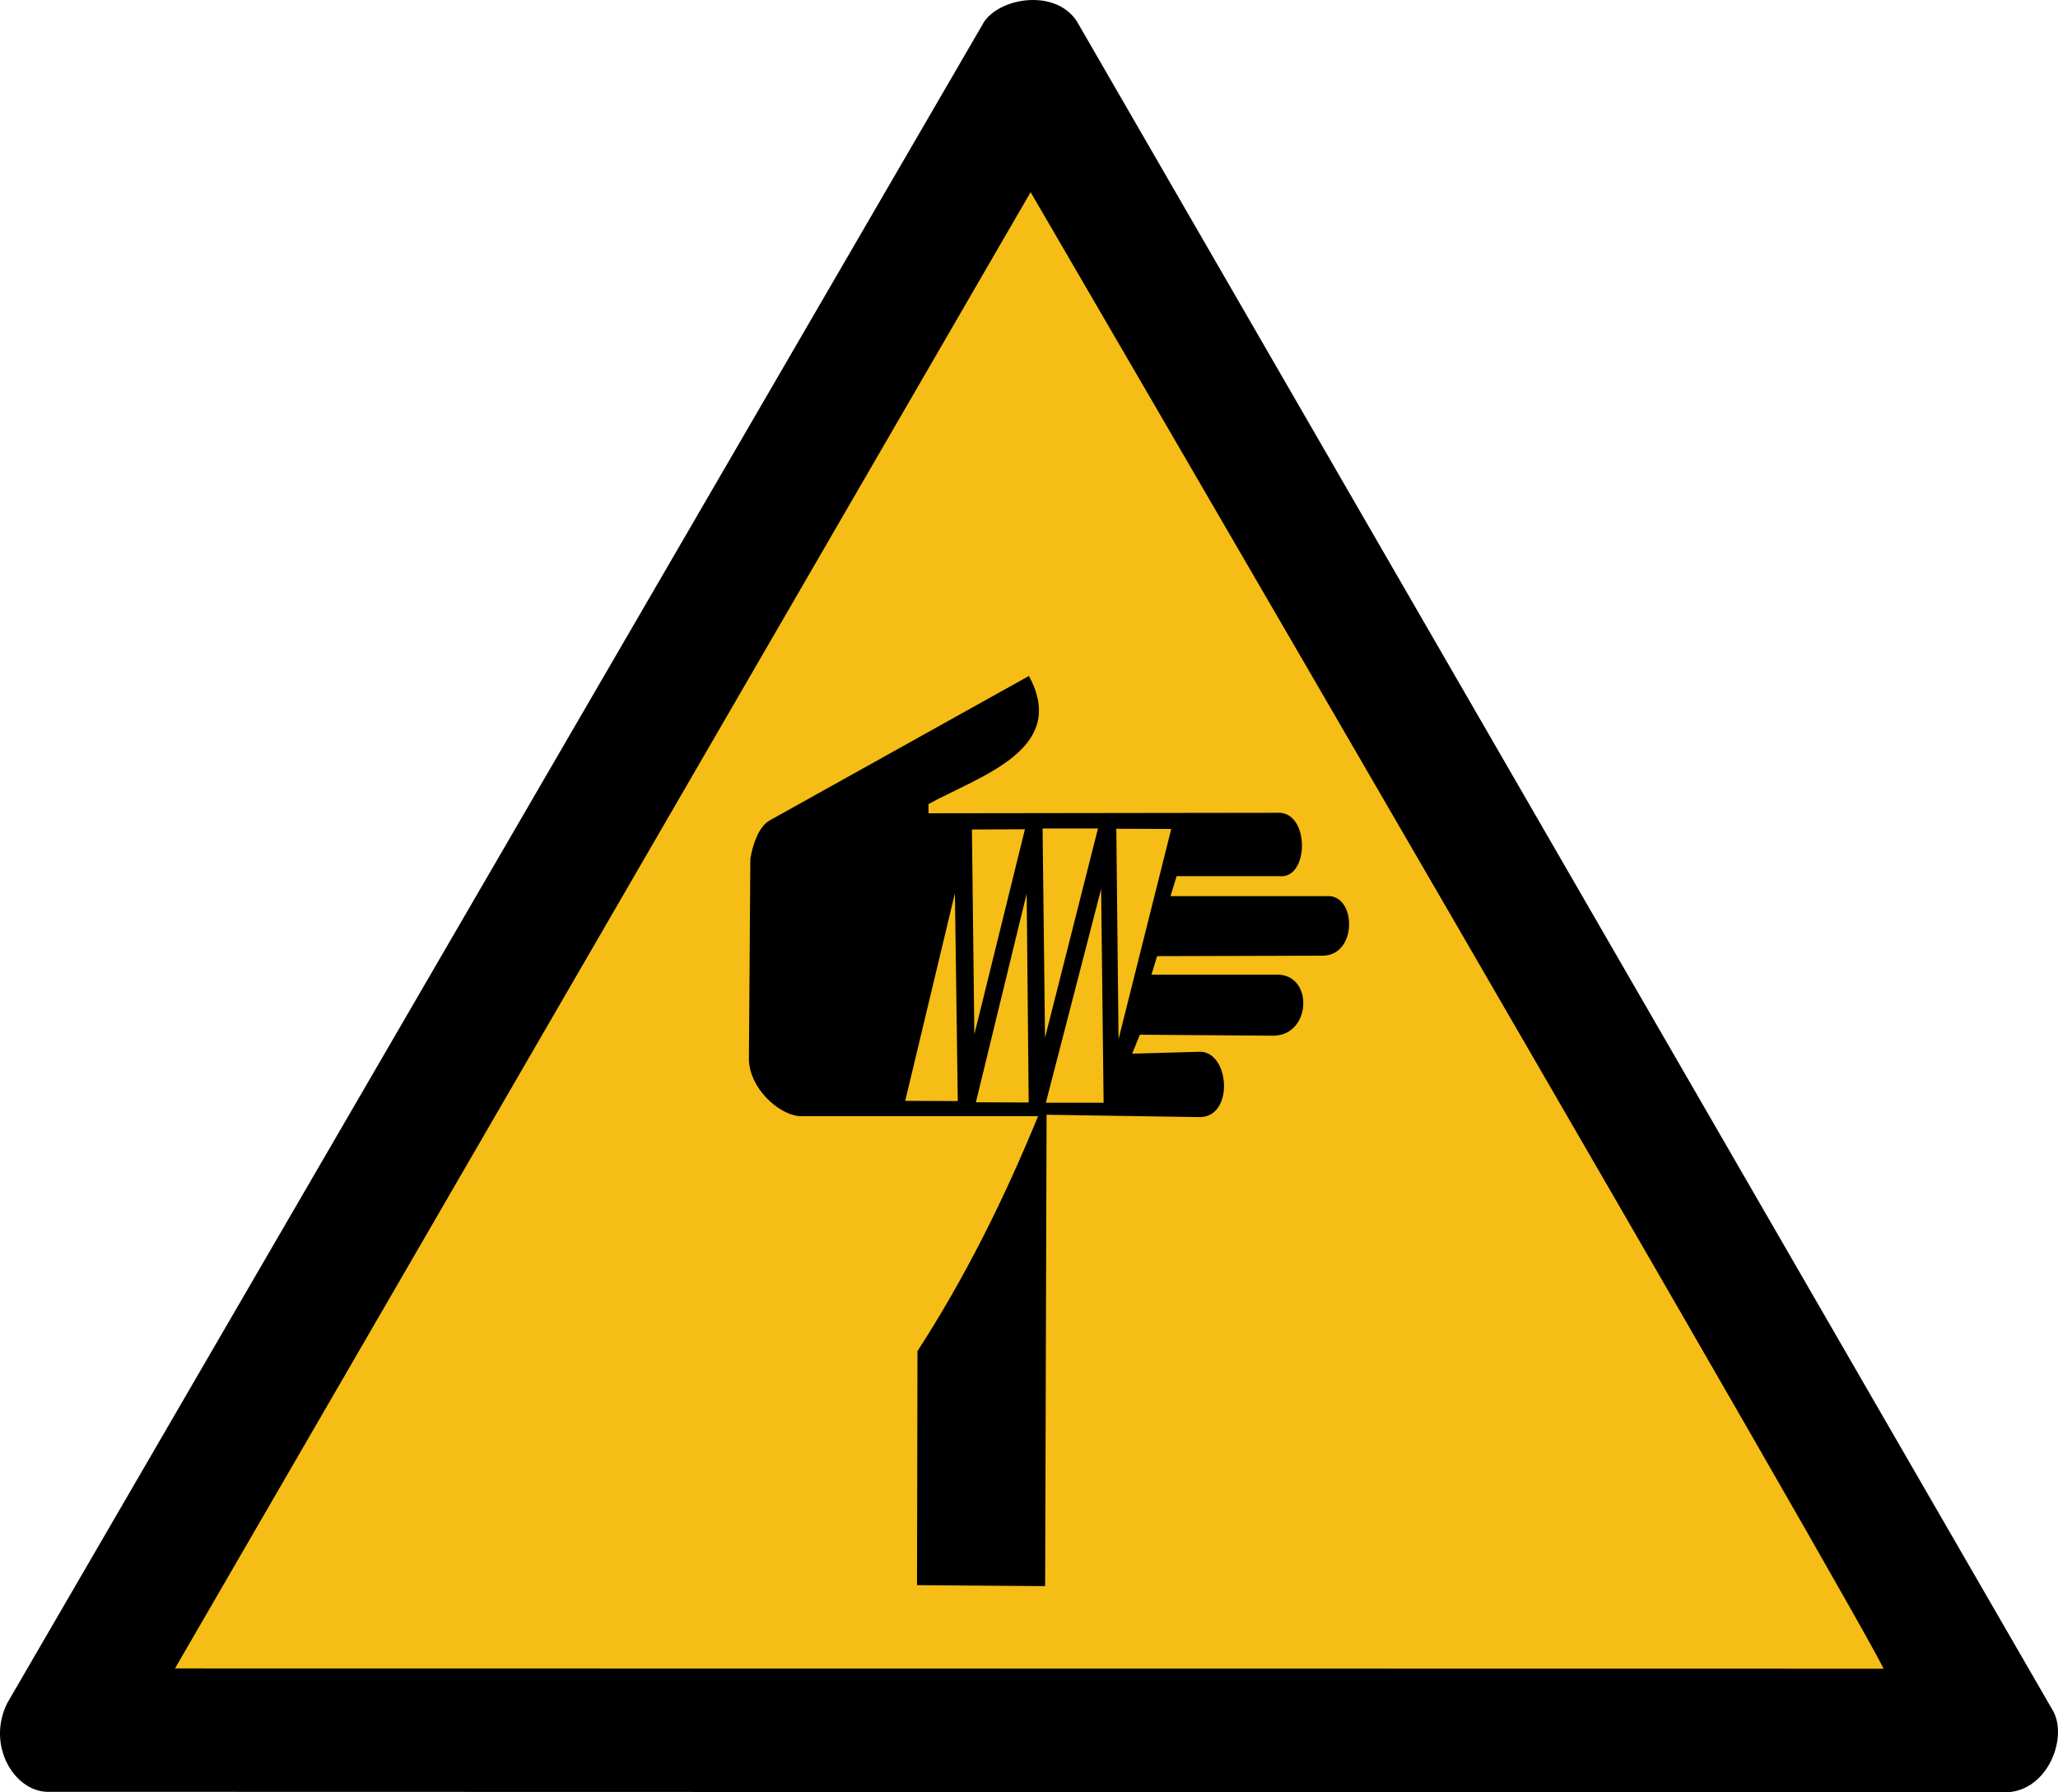
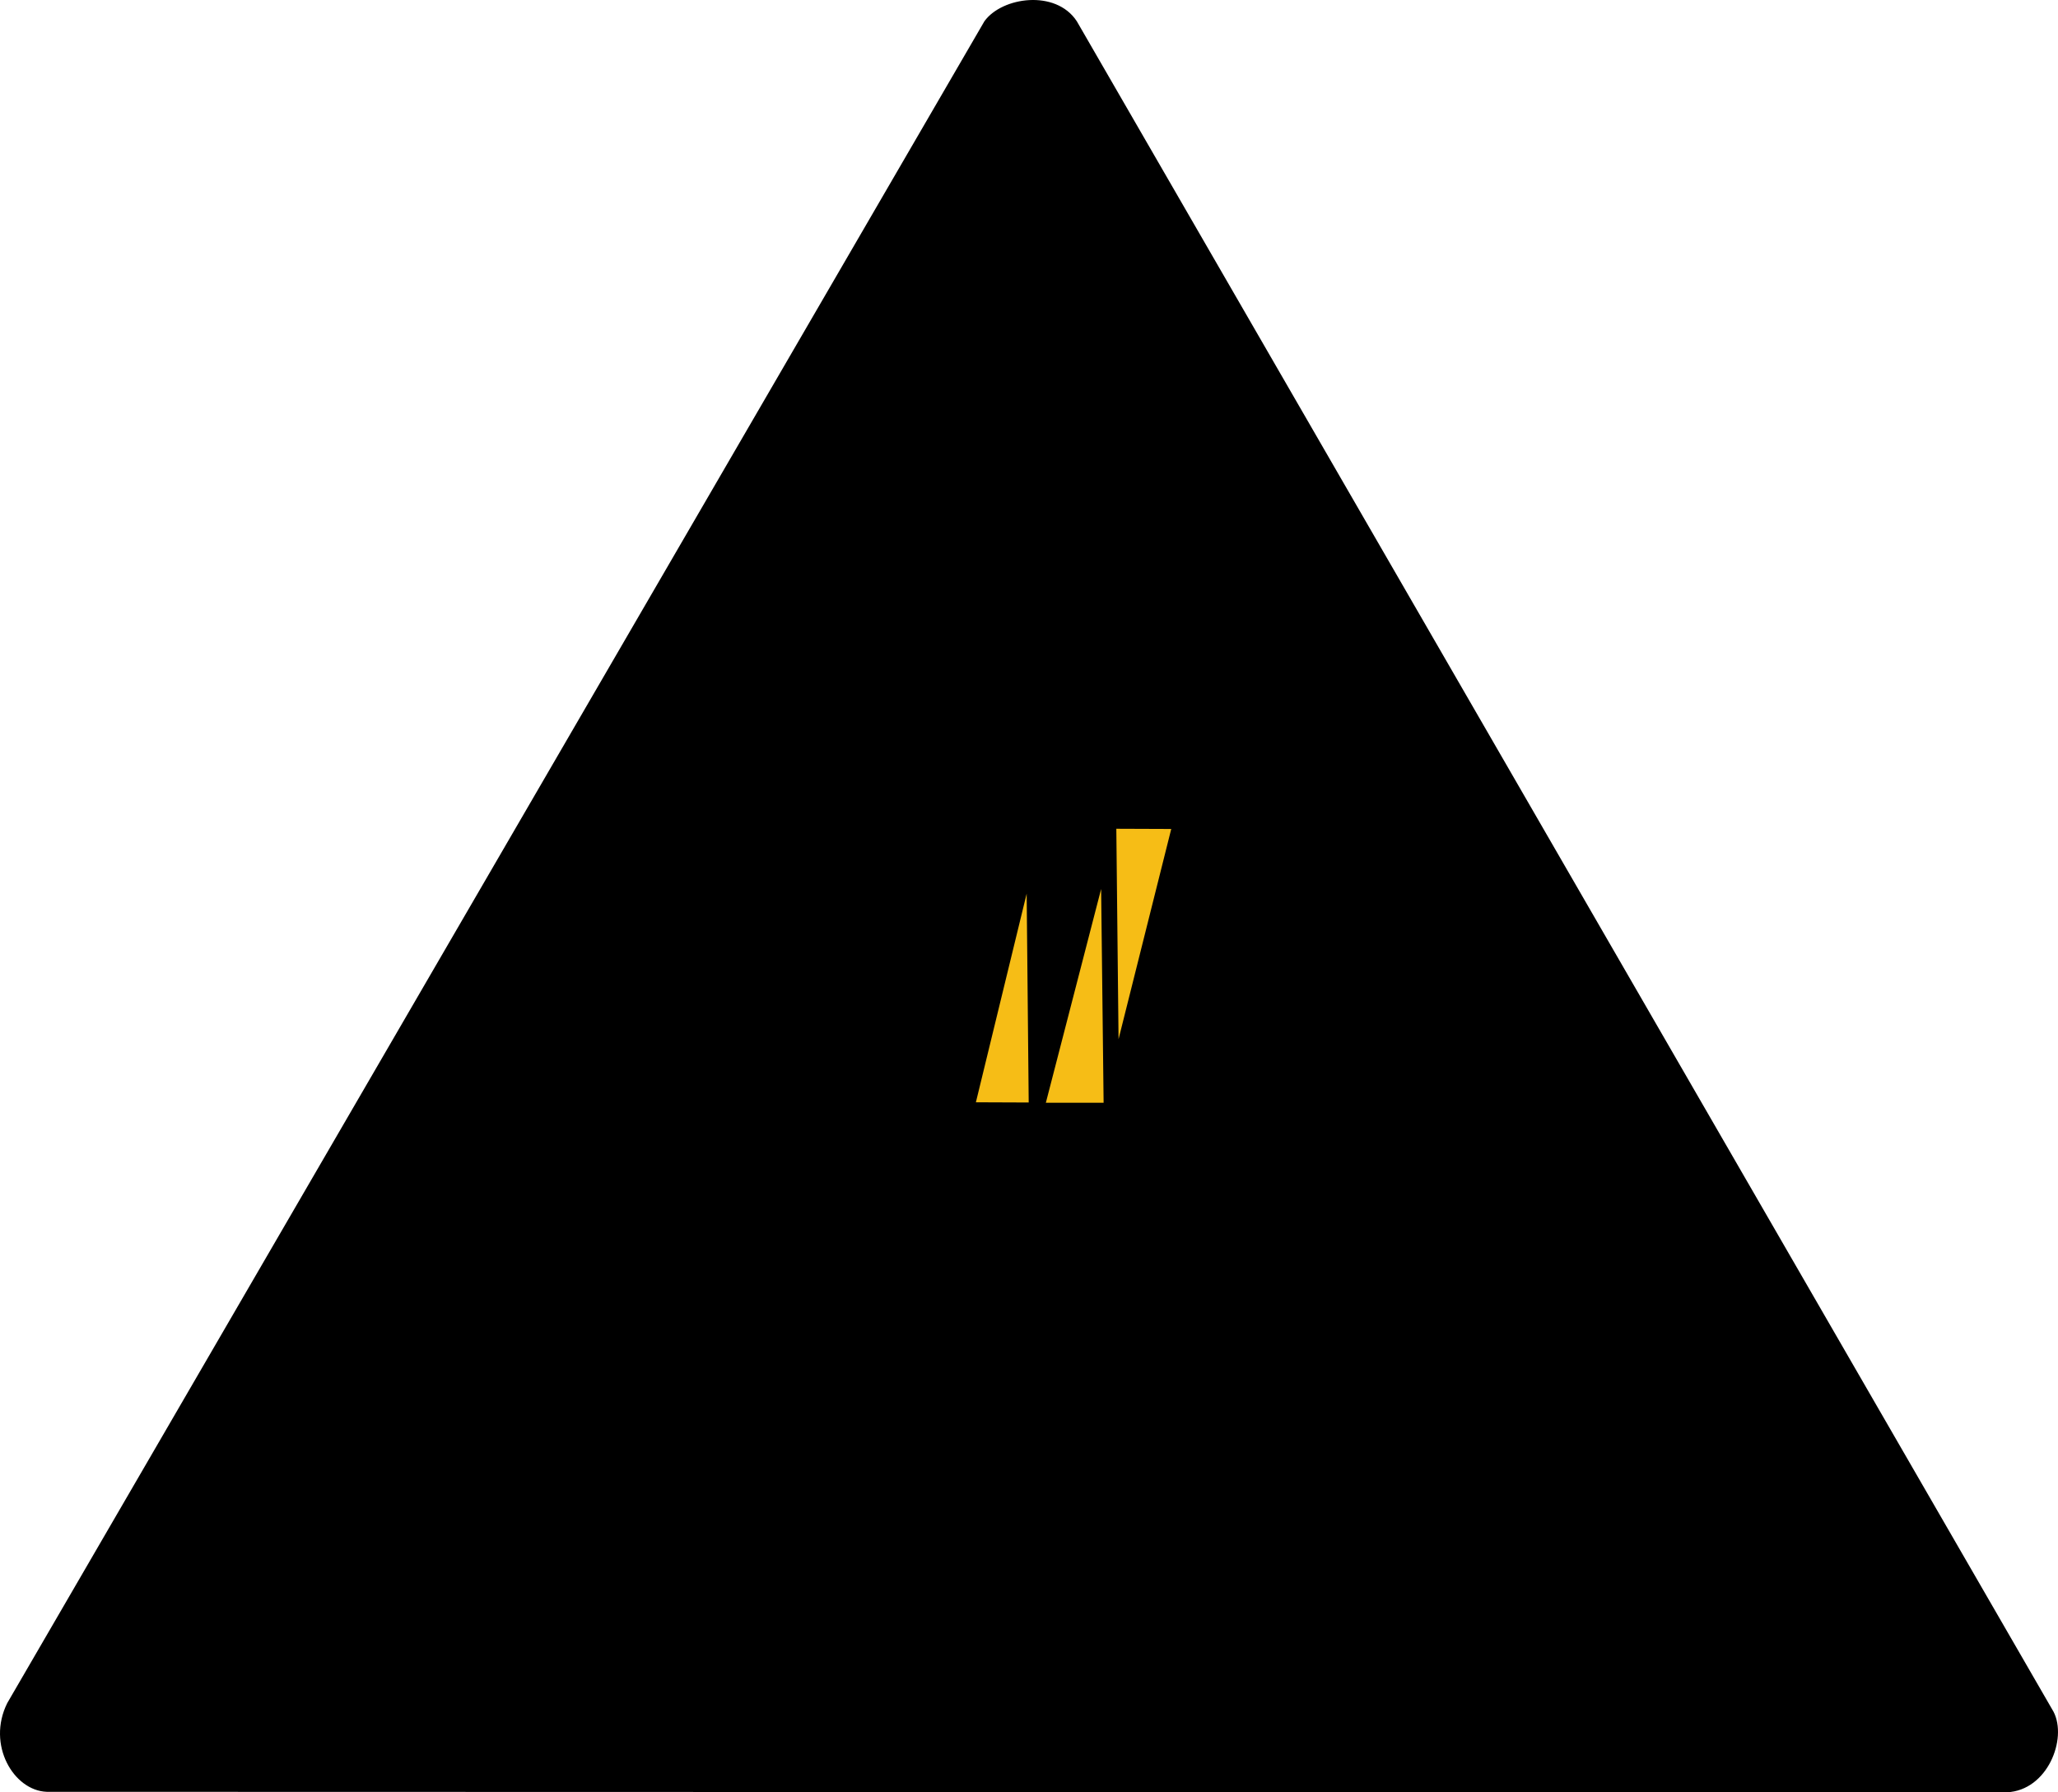
<svg xmlns="http://www.w3.org/2000/svg" xmlns:ns1="http://www.inkscape.org/namespaces/inkscape" xmlns:ns2="http://sodipodi.sourceforge.net/DTD/sodipodi-0.dtd" width="608.708" height="530.149" id="svg2" ns1:version="0.48.4 r9939" ns2:docname="Neues Dokument 1">
  <defs id="defs4" />
  <g ns1:groupmode="layer" id="layer2" ns1:label="Ebene 2" style="display:inline" transform="translate(-85.592,-297.361)">
    <path style="fill:#000000;fill-opacity:1;stroke:#000000;stroke-width:1px;stroke-linecap:butt;stroke-linejoin:miter;stroke-opacity:1" d="m 679.155,827.01 c 11.643,-0.516 17.371,-15.399 13.38,-23.099 l -288.873,-500 c -6.009,-9.155 -21.455,-6.901 -26.479,0 L 88.169,801.376 c -5.962,12.019 1.878,25.164 11.268,25.493 z" id="path3015" ns1:connector-curvature="0" ns2:nodetypes="ccccccc" />
-     <path style="fill:#f6bd16;fill-opacity:1;stroke:#000000;stroke-width:1px;stroke-linecap:butt;stroke-linejoin:miter;stroke-opacity:1;display:inline" d="M 136.479,791.376 390.423,353.207 c 0,0 253.944,436.056 253.028,438.239 z" id="path3012" ns1:connector-curvature="0" ns2:nodetypes="cccc" />
-     <path style="fill:#000000;fill-opacity:1;stroke:#000000;stroke-width:1px;stroke-linecap:butt;stroke-linejoin:miter;stroke-opacity:1;display:inline" d="m 389.718,497.996 -76.338,42.535 c -2.77,1.643 -4.554,6.244 -5.352,10.845 l -0.423,59.437 c 0.235,8.075 8.216,15.446 14.225,16.197 l 71.549,0 c -10.282,25.211 -21.972,48.592 -35.915,70.141 l -0.141,68.592 36.901,0.282 0.423,-139.437 45.634,0.704 c 9.906,0.235 8.404,-19.108 -0.282,-18.31 l -20.282,0.563 2.676,-6.62 39.296,0.282 c 10.892,0.516 11.925,-16.432 2.254,-17.042 l -38.451,0 1.972,-6.479 49.577,-0.141 c 9.296,-0.329 9.014,-16.291 1.69,-16.62 l -47.606,0 2.113,-6.901 30.845,0 c 7.934,0.845 8.263,-17.183 0.141,-17.746 l -104.507,0.141 0,-3.521 c 15.493,-8.498 40.986,-16.009 30,-36.901 z" id="path3009" ns1:connector-curvature="0" ns2:nodetypes="ccccccccccccccccccccccccccc" />
-     <path style="fill:#f6bd16;fill-opacity:1;stroke:#000000;stroke-width:1px;stroke-linecap:butt;stroke-linejoin:miter;stroke-opacity:1" d="m 368.478,557.551 -15.776,65.936 16.686,0.066 z" id="path2997" ns1:connector-curvature="0" ns2:nodetypes="cccc" />
-     <path style="fill:#f6bd16;fill-opacity:1;stroke:#000000;stroke-width:1px;stroke-linecap:butt;stroke-linejoin:miter;stroke-opacity:1" d="m 373.329,607.243 16.057,-65.101 -16.827,0.085 z" id="path2999" ns1:connector-curvature="0" ns2:nodetypes="cccc" />
    <path style="fill:#f6bd16;fill-opacity:1;stroke:#000000;stroke-width:1px;stroke-linecap:butt;stroke-linejoin:miter;stroke-opacity:1" d="m 373.601,623.91 16.762,0.066 -0.648,-66.293 z" id="path3001" ns1:connector-curvature="0" ns2:nodetypes="cccc" />
-     <path style="fill:#f6bd16;fill-opacity:1;stroke:#000000;stroke-width:1px;stroke-linecap:butt;stroke-linejoin:miter;stroke-opacity:1" d="m 394.228,608.153 16.762,-66.228 -17.531,0 z" id="path3003" ns1:connector-curvature="0" ns2:nodetypes="cccc" />
    <path style="fill:#f6bd16;fill-opacity:1;stroke:#000000;stroke-width:1px;stroke-linecap:butt;stroke-linejoin:miter;stroke-opacity:1" d="m 394.284,624.05 18.236,-0.01 -0.78,-67.495 z" id="path3005" ns1:connector-curvature="0" ns2:nodetypes="cccc" />
    <path style="fill:#f6bd16;fill-opacity:1;stroke:#000000;stroke-width:1px;stroke-linecap:butt;stroke-linejoin:miter;stroke-opacity:1" d="m 415.972,608.642 16.686,-66.575 -17.39,-0.066 z" id="path3007" ns1:connector-curvature="0" ns2:nodetypes="cccc" />
  </g>
</svg>